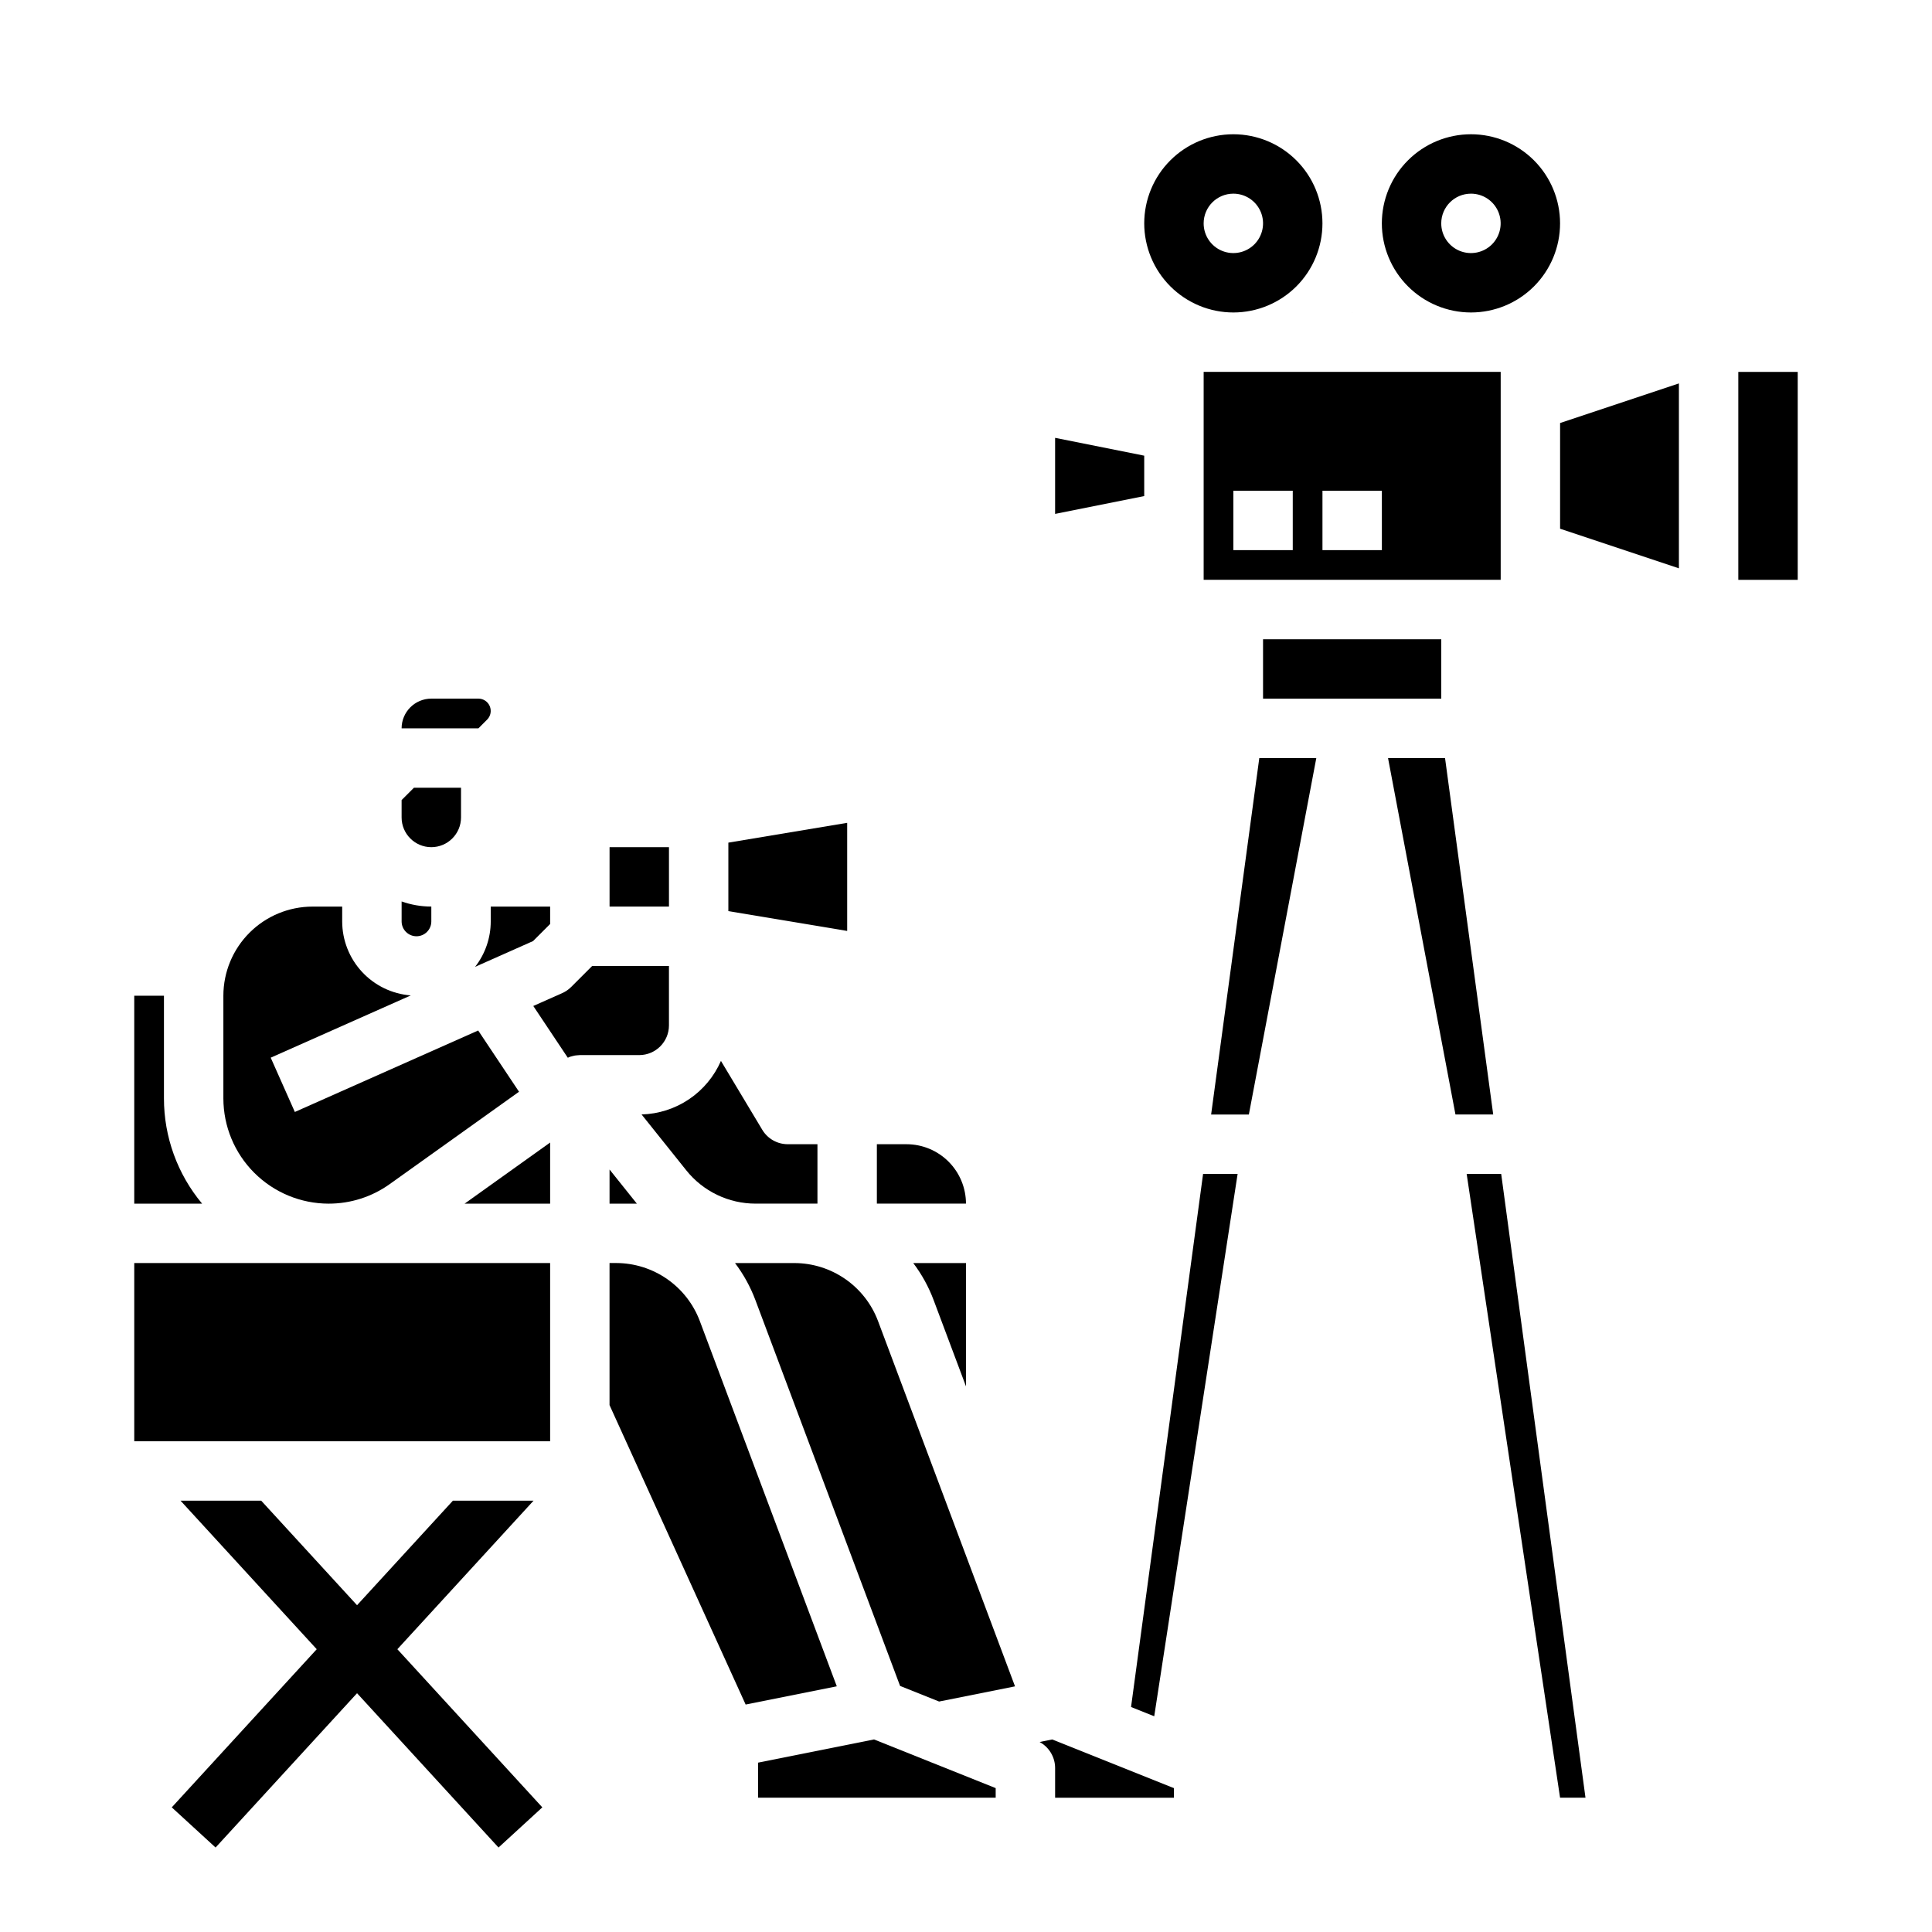
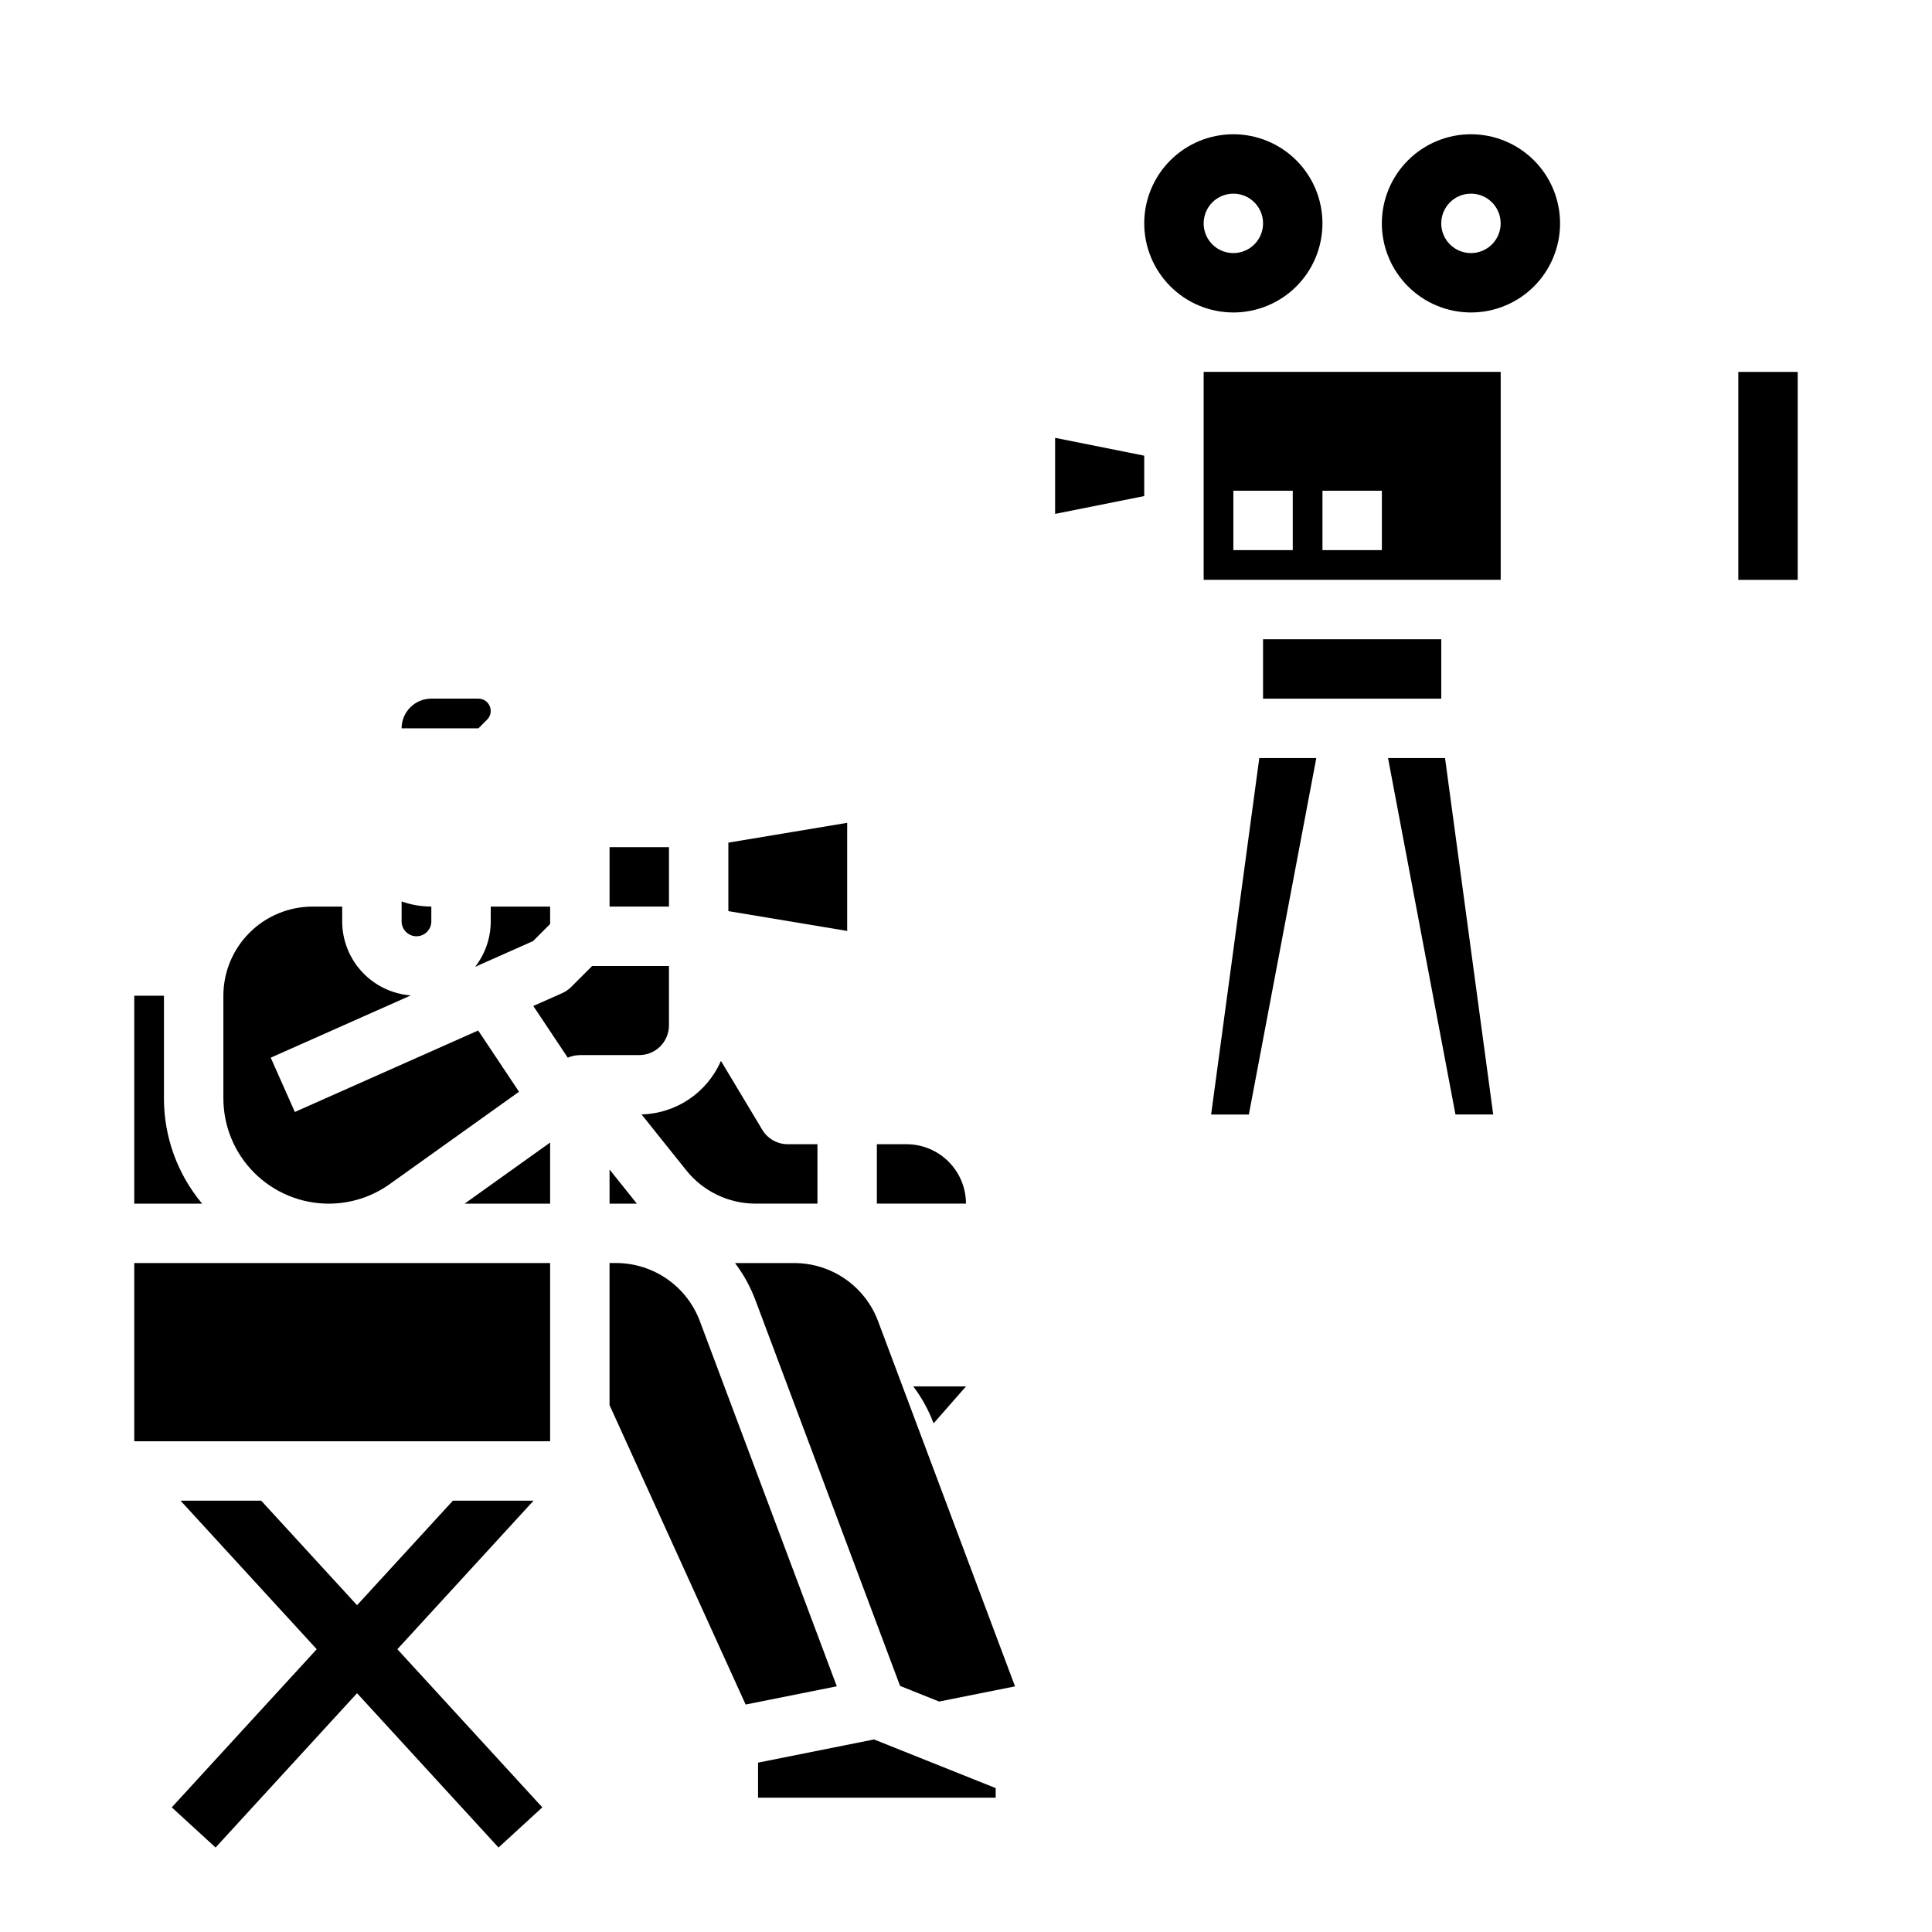
<svg xmlns="http://www.w3.org/2000/svg" fill="#000000" width="800px" height="800px" version="1.1" viewBox="144 144 512 512">
  <g>
    <path d="m285.39 541.7h-21.371l-25.398 27.699-25.395-27.699h-21.375l36.086 39.359-38.418 41.91 11.613 10.645 37.488-40.895 37.492 40.895 11.609-10.645-38.414-41.91z" />
    <path d="m325.84 454.11c4.469 5.613 11.262 8.879 18.441 8.863h16.352v-15.746h-7.871c-2.766 0-5.328-1.449-6.75-3.82l-10.953-18.258c-1.797 4.117-4.727 7.641-8.453 10.156-3.727 2.512-8.09 3.91-12.582 4.035z" />
    <path d="m305.54 368.51h15.742v15.742h-15.742z" />
-     <path d="m400 511.41v-32.688h-13.98c2.258 2.988 4.078 6.289 5.394 9.797z" />
+     <path d="m400 511.41h-13.98c2.258 2.988 4.078 6.289 5.394 9.797z" />
    <path d="m368.51 362.06-31.488 5.25v18.148l31.488 5.25z" />
-     <path d="m258.3 368.51c4.348-0.008 7.867-3.527 7.875-7.875v-7.871h-12.484l-3.262 3.262v4.609c0.004 4.348 3.527 7.867 7.871 7.875z" />
    <path d="m273.09 334.71c0.934-0.93 1.211-2.332 0.707-3.551s-1.691-2.016-3.012-2.016h-12.484c-4.344 0.008-7.867 3.527-7.871 7.875h20.355z" />
    <path d="m274.05 388.19c0 4.359-1.457 8.594-4.141 12.031l15.352-6.824 4.531-4.531v-4.613h-15.742z" />
    <path d="m533.82 226.81c6.262 0 12.27-2.488 16.699-6.914 4.426-4.43 6.914-10.438 6.914-16.699 0-6.266-2.488-12.273-6.914-16.699-4.43-4.43-10.438-6.918-16.699-6.918-6.266 0-12.273 2.488-16.699 6.918-4.43 4.426-6.918 10.434-6.918 16.699 0.008 6.262 2.496 12.262 6.926 16.691 4.426 4.426 10.43 6.918 16.691 6.922zm0-31.488c3.184 0 6.055 1.918 7.273 4.859 1.215 2.945 0.543 6.328-1.707 8.582-2.254 2.25-5.637 2.922-8.582 1.707-2.941-1.219-4.859-4.09-4.859-7.273 0-4.348 3.527-7.875 7.875-7.875z" />
    <path d="m478.72 313.41h47.23v15.742h-47.23z" />
    <path d="m541.7 297.66v-55.105h-78.719v55.105zm-55.105-7.871-15.742-0.004v-15.742h15.742zm23.617 0-15.746-0.004v-15.742h15.742z" />
    <path d="m254.37 392.12c2.172 0 3.934-1.762 3.934-3.934v-3.938c-2.68 0-5.344-0.457-7.871-1.355v5.293c0.004 2.172 1.762 3.934 3.938 3.934z" />
    <path d="m447.23 264.76-23.617-4.727v20.156l23.617-4.723z" />
    <path d="m384.25 447.23h-7.871v15.742h23.617v0.004c-0.008-4.176-1.668-8.18-4.617-11.129-2.953-2.953-6.953-4.613-11.129-4.617z" />
    <path d="m470.85 226.81c6.262 0 12.27-2.488 16.699-6.914 4.43-4.43 6.914-10.438 6.914-16.699 0-6.266-2.484-12.273-6.914-16.699-4.43-4.43-10.438-6.918-16.699-6.918-6.266 0-12.27 2.488-16.699 6.918-4.43 4.426-6.918 10.434-6.918 16.699 0.008 6.262 2.496 12.262 6.926 16.691 4.426 4.426 10.43 6.918 16.691 6.922zm0-31.488c3.184 0 6.055 1.918 7.273 4.859 1.219 2.945 0.543 6.328-1.707 8.582-2.254 2.25-5.637 2.922-8.578 1.707-2.941-1.219-4.859-4.09-4.859-7.273 0-4.348 3.523-7.875 7.871-7.875z" />
    <path d="m502.34 226.79-0.023 0.027h0.043z" />
    <path d="m604.67 242.56h15.742v55.105h-15.742z" />
-     <path d="m443.74 596.37 6.144 2.457 22.098-143.73h-9.152z" />
-     <path d="m419.51 605.65c2.527 1.375 4.102 4.019 4.106 6.894v7.871h31.488v-2.543l-32.238-12.895z" />
-     <path d="m557.44 284.12 31.488 10.496v-49.004l-31.488 10.496z" />
    <path d="m354.56 478.72h-15.777c2.262 2.988 4.078 6.289 5.398 9.797l38.348 102.27 10.344 4.137 20.117-4.023-36.32-96.852c-1.699-4.492-4.723-8.363-8.672-11.098-3.949-2.738-8.637-4.211-13.438-4.227z" />
    <path d="m464.96 439.36h10l17.875-94.465h-15.109z" />
    <path d="m231.09 462.98c5.816 0.008 11.488-1.809 16.215-5.199l34.242-24.457-10.824-16.234-48.586 21.594-6.394-14.387 37.121-16.5c-4.941-0.379-9.559-2.609-12.926-6.242-3.371-3.633-5.246-8.406-5.254-13.359v-3.938h-7.875c-6.258 0.008-12.262 2.496-16.691 6.926-4.426 4.426-6.918 10.43-6.922 16.691v27.207c0.008 7.394 2.949 14.488 8.18 19.715 5.231 5.231 12.32 8.172 19.715 8.184z" />
    <path d="m526.95 344.89h-15.109l17.871 94.465h10.004z" />
-     <path d="m532.68 455.1 24.754 165.31h6.738l-22.34-165.31z" />
    <path d="m344.89 611.12v9.289h62.977v-2.539l-32.238-12.898z" />
    <path d="m289.79 462.98v-16.195l-22.668 16.195z" />
    <path d="m187.45 435.08v-27.207h-7.871v55.105h17.98c-6.539-7.824-10.117-17.703-10.109-27.898z" />
    <path d="m179.58 478.72h110.21v47.23h-110.21z" />
    <path d="m329.44 494.04c-1.699-4.492-4.727-8.363-8.676-11.098-3.945-2.738-8.633-4.211-13.438-4.227h-1.793v37.652l36.07 79.355 24.156-4.832z" />
    <path d="m321.28 415.74v-15.742h-20.355l-5.566 5.566c-0.684 0.68-1.484 1.234-2.367 1.625l-7.664 3.406 9.145 13.715c0.047-0.02 0.098-0.039 0.145-0.059 0.148-0.062 0.289-0.141 0.441-0.195 0.035-0.012 0.07-0.016 0.102-0.027 0.199-0.066 0.406-0.113 0.613-0.164 0.195-0.047 0.387-0.105 0.582-0.137 0.184-0.031 0.367-0.039 0.555-0.059 0.223-0.023 0.441-0.051 0.664-0.051 0.031 0 0.059-0.008 0.09-0.008h15.746c4.344-0.004 7.867-3.523 7.871-7.871z" />
    <path d="m307.33 462.98h5.445l-7.238-9.047v9.047z" />
  </g>
</svg>